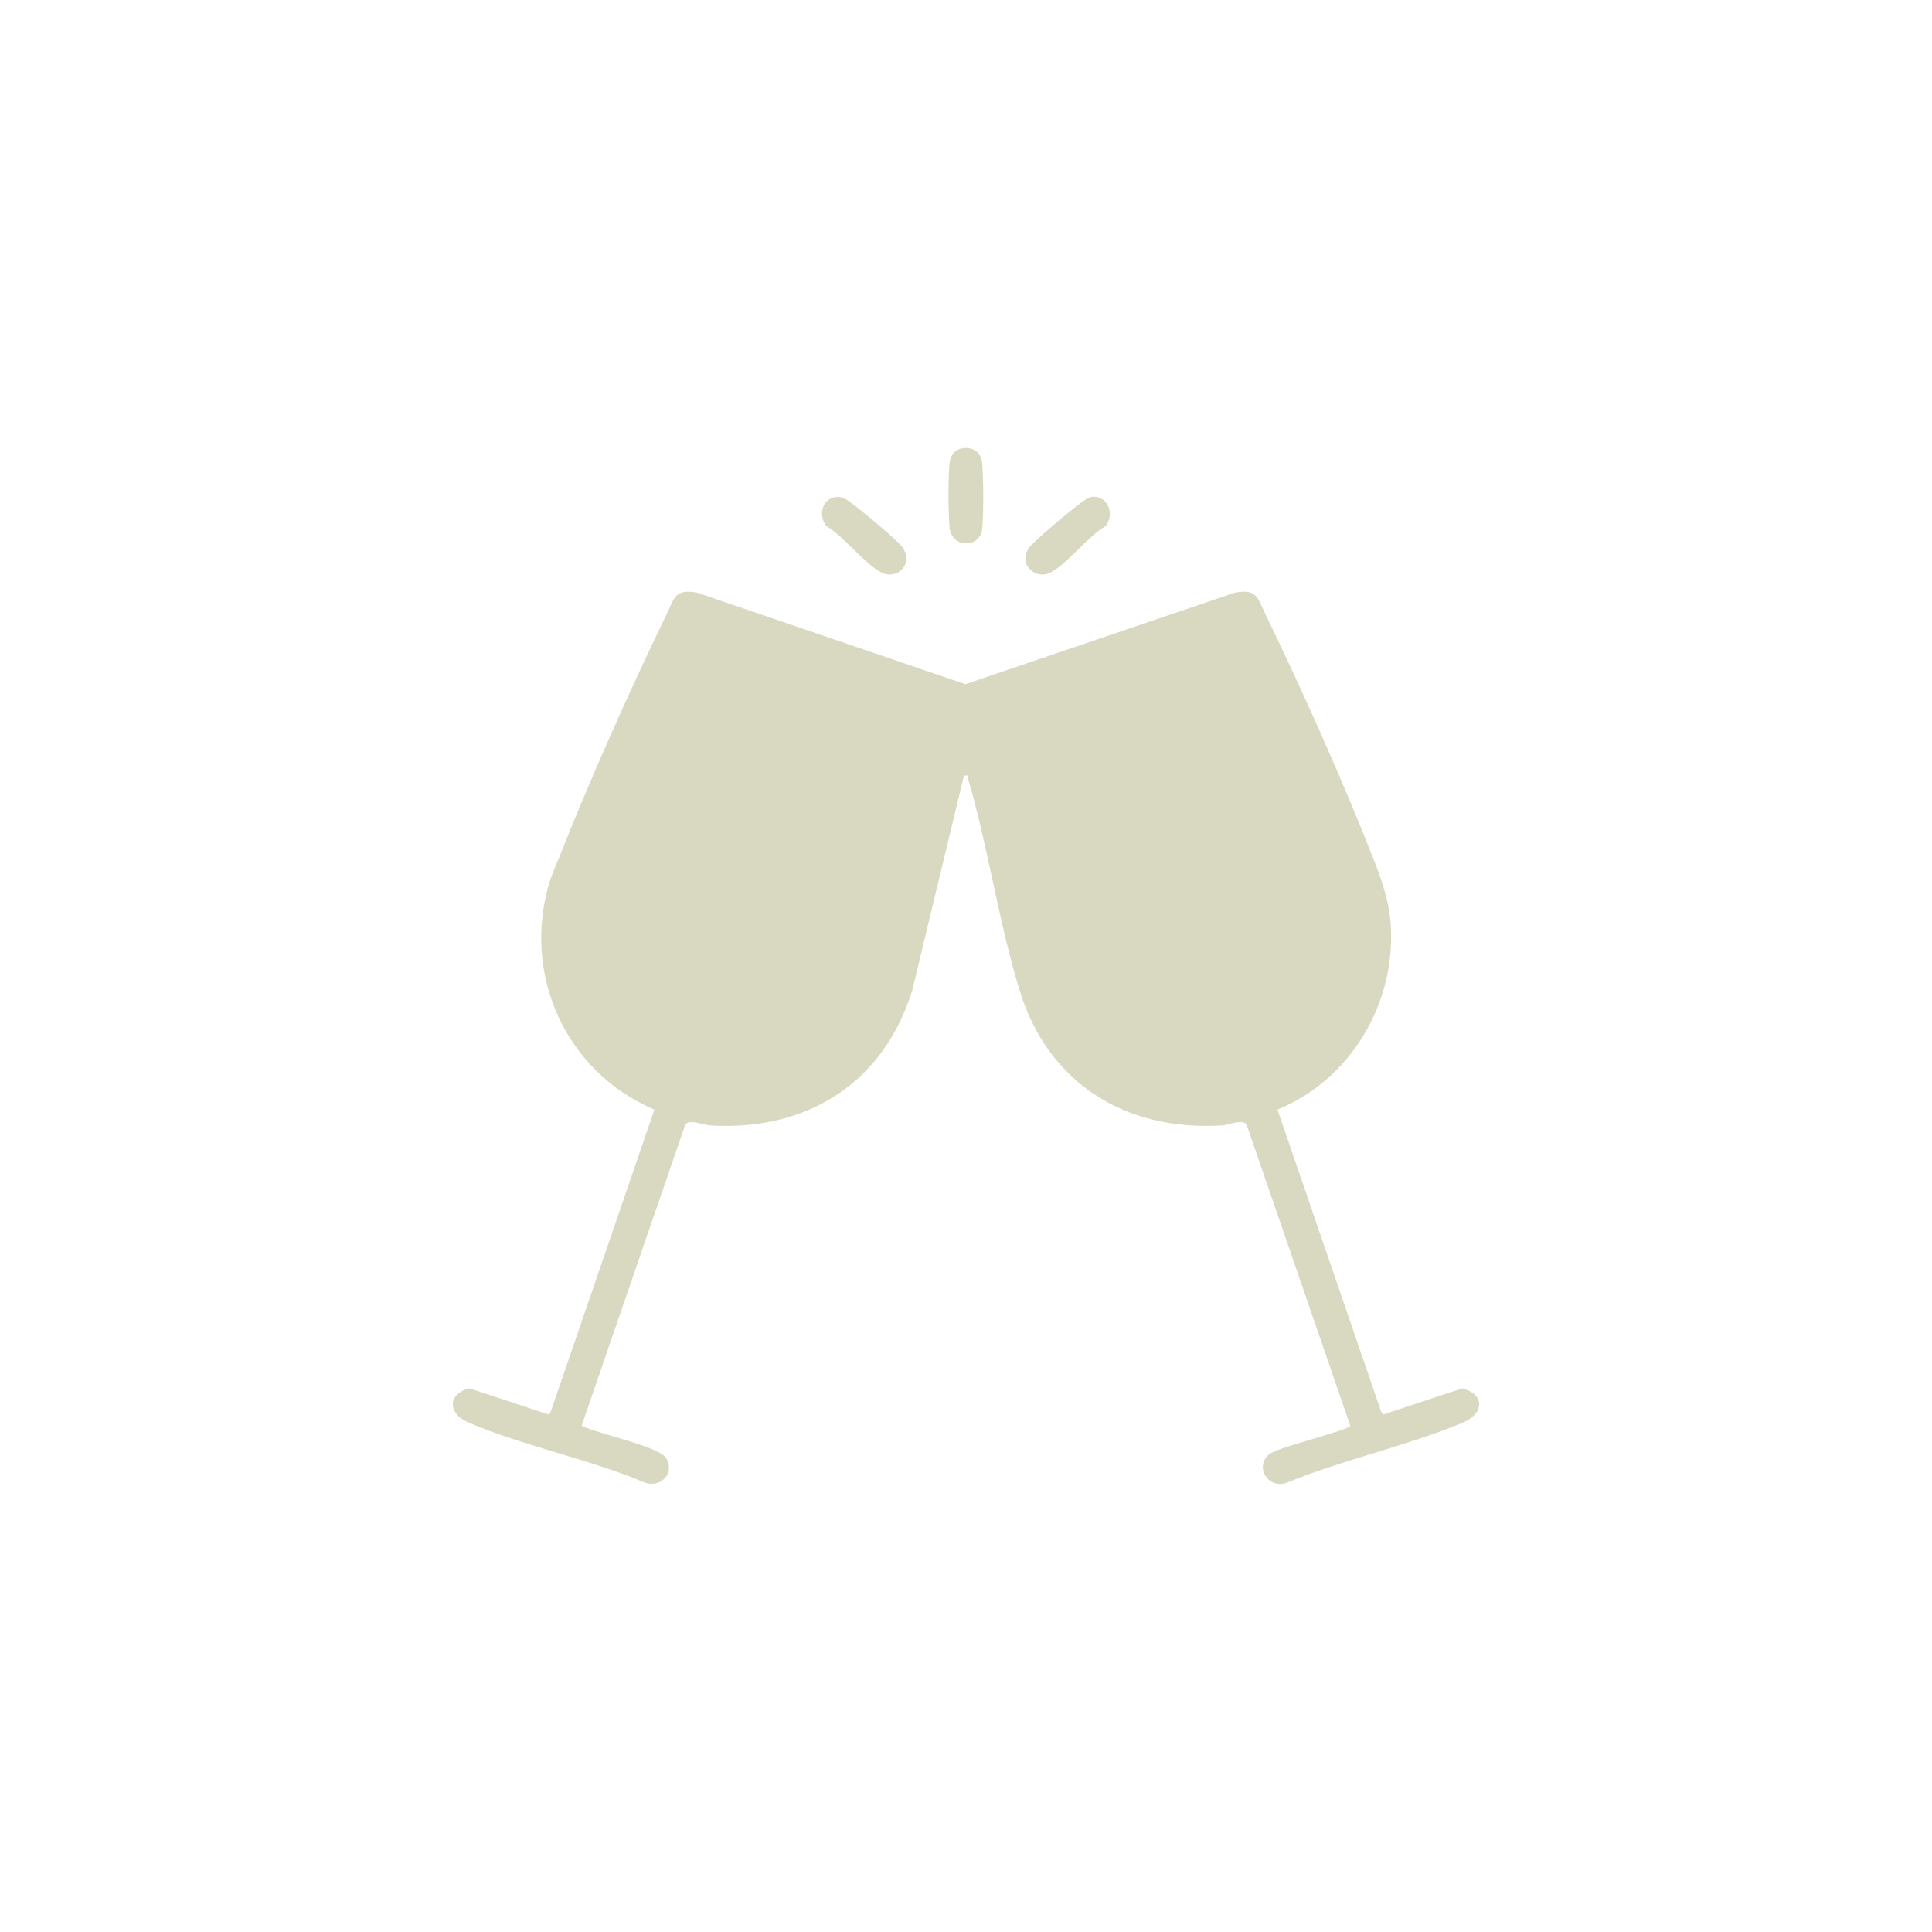
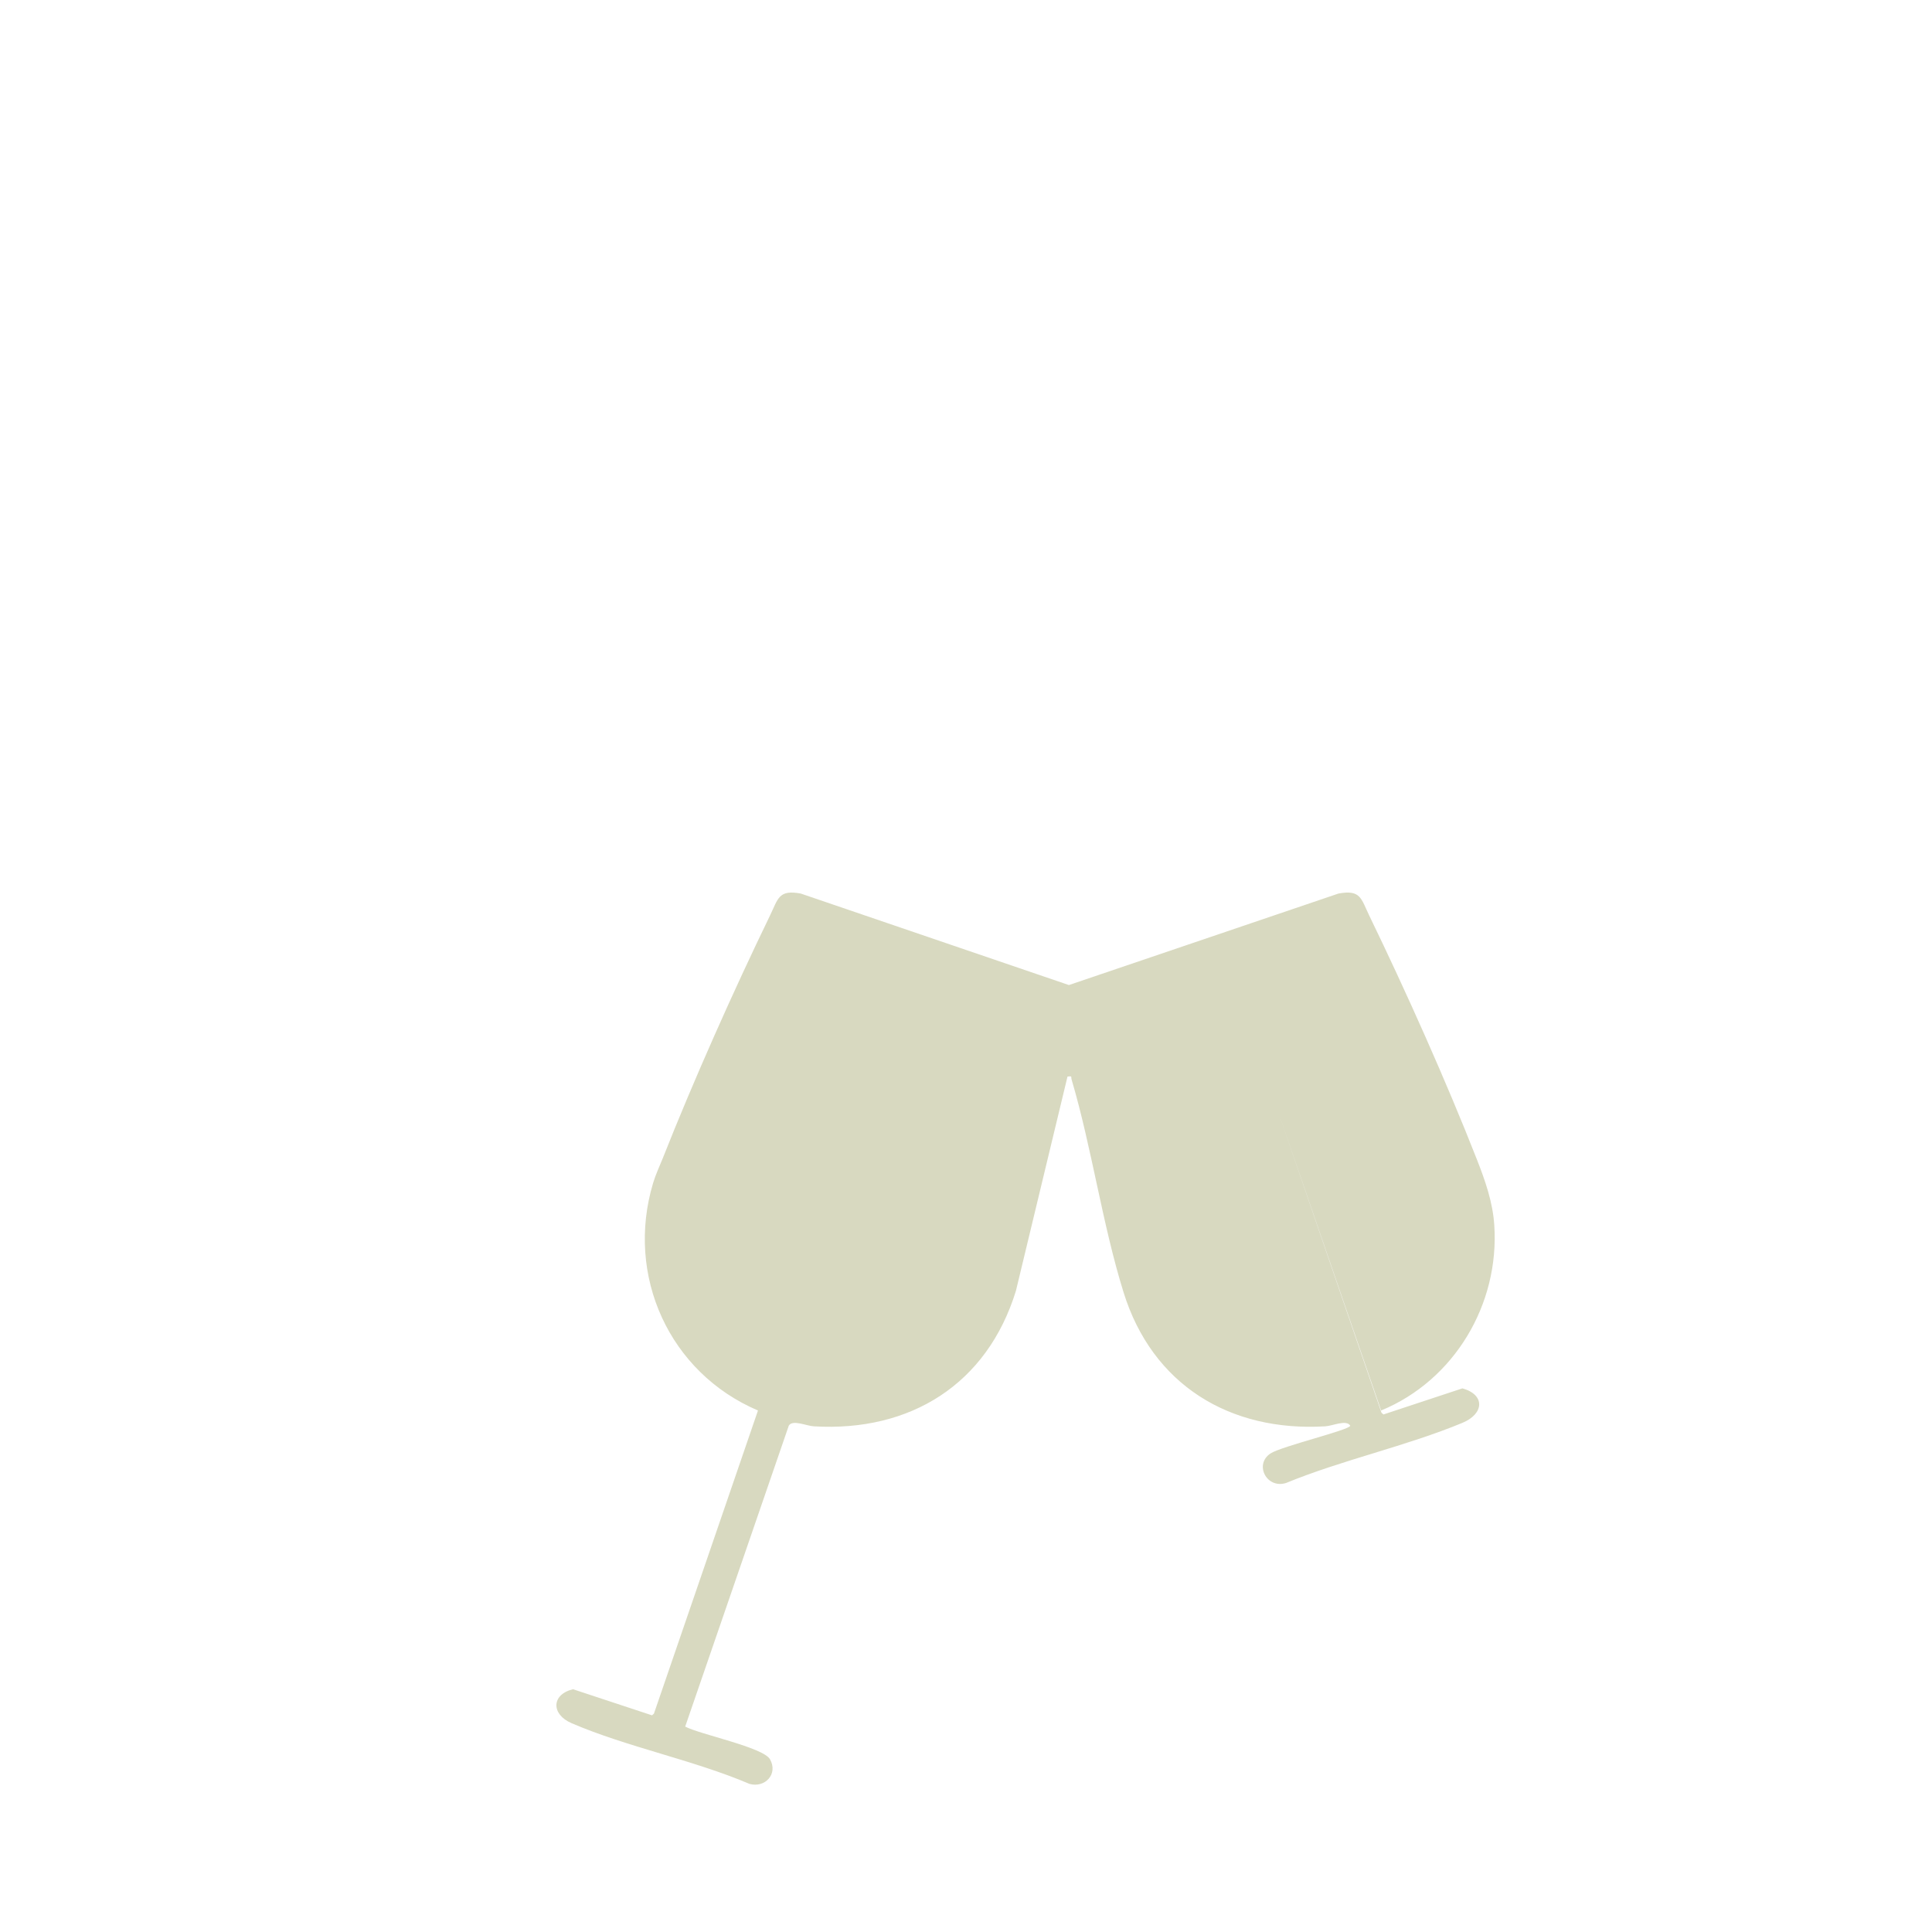
<svg xmlns="http://www.w3.org/2000/svg" id="Layer_1" data-name="Layer 1" viewBox="0 0 288 288">
  <defs>
    <style>
      .cls-1 {
        fill: #d8d9c0;
      }
    </style>
  </defs>
-   <path class="cls-1" d="M124.63,74.09c1.02-.13,1.67.45,2.45,1.03,1.36,1,6.62,5.32,7.42,6.44,1.81,2.52-.81,4.99-3.15,3.76-2.49-1.3-5.54-5.36-8.17-6.91-1.23-1.56-.68-4.05,1.44-4.32Z" />
-   <path class="cls-1" d="M162.6,74.09c2.46-.45,3.68,2.55,2.2,4.33-2.63,1.54-5.68,5.6-8.17,6.91-2.3,1.2-4.87-1.21-3.29-3.6.67-1.01,6.12-5.52,7.39-6.47.45-.33,1.39-1.08,1.87-1.17Z" />
-   <path class="cls-1" d="M143.31,66.86c1.68-.37,2.91.52,3.1,2.19s.26,8.72-.07,10.19c-.53,2.38-4.42,2.46-4.77-.53-.22-1.94-.27-8.08.02-9.94.14-.89.81-1.72,1.71-1.92Z" />
-   <path class="cls-1" d="M190.43,165.41l15.51,45.19.29.25,11.77-3.89c3.44.96,3.22,3.81,0,5.14-8.35,3.47-17.88,5.51-26.3,8.97-2.9.9-4.78-2.79-2.3-4.41,1.64-1.07,11.81-3.5,11.88-4.13l-15.44-44.85c-.55-.96-2.65.03-3.72.09-14.24.85-25.78-6.18-30.07-19.96-3.18-10.23-4.72-21.47-7.75-31.74-.13-.44.17-.53-.61-.44l-7.69,31.95c-4.29,13.91-15.73,21.05-30.14,20.19-1.07-.06-3.17-1.05-3.72-.09l-15.44,44.85c2.23,1.18,11.62,3.08,12.64,4.87,1.24,2.17-.71,4.32-3.06,3.67-8.38-3.57-18.26-5.49-26.52-9.05-3.07-1.32-3.02-4.28.22-5.06l11.77,3.89.29-.25,15.51-45.19c-13.21-5.63-19.79-20.09-15.63-33.92.36-1.21.96-2.5,1.44-3.69,4.59-11.61,10.53-24.93,15.98-36.17,1.23-2.54,1.27-3.89,4.59-3.28l39.97,13.64,40.18-13.64c3.32-.61,3.36.73,4.59,3.28,5.46,11.26,11.5,24.76,16.06,36.39,1.23,3.14,2.36,6.35,2.58,9.77.79,11.78-5.96,23.12-16.87,27.62Z" />
+   <path class="cls-1" d="M190.43,165.41l15.51,45.19.29.25,11.77-3.89c3.44.96,3.22,3.81,0,5.14-8.35,3.47-17.88,5.51-26.3,8.97-2.9.9-4.78-2.79-2.3-4.41,1.64-1.07,11.81-3.5,11.88-4.13c-.55-.96-2.65.03-3.72.09-14.24.85-25.78-6.18-30.07-19.96-3.18-10.23-4.72-21.47-7.75-31.74-.13-.44.17-.53-.61-.44l-7.69,31.95c-4.29,13.91-15.73,21.05-30.14,20.19-1.07-.06-3.17-1.05-3.72-.09l-15.44,44.85c2.23,1.18,11.62,3.08,12.64,4.87,1.24,2.17-.71,4.32-3.06,3.67-8.38-3.57-18.26-5.49-26.52-9.05-3.07-1.32-3.02-4.28.22-5.06l11.77,3.89.29-.25,15.51-45.19c-13.21-5.63-19.79-20.09-15.63-33.92.36-1.21.96-2.5,1.44-3.69,4.59-11.61,10.53-24.93,15.98-36.17,1.23-2.54,1.27-3.89,4.59-3.28l39.97,13.64,40.18-13.64c3.32-.61,3.36.73,4.59,3.28,5.46,11.26,11.5,24.76,16.06,36.39,1.23,3.14,2.36,6.35,2.58,9.77.79,11.78-5.96,23.12-16.87,27.62Z" />
</svg>